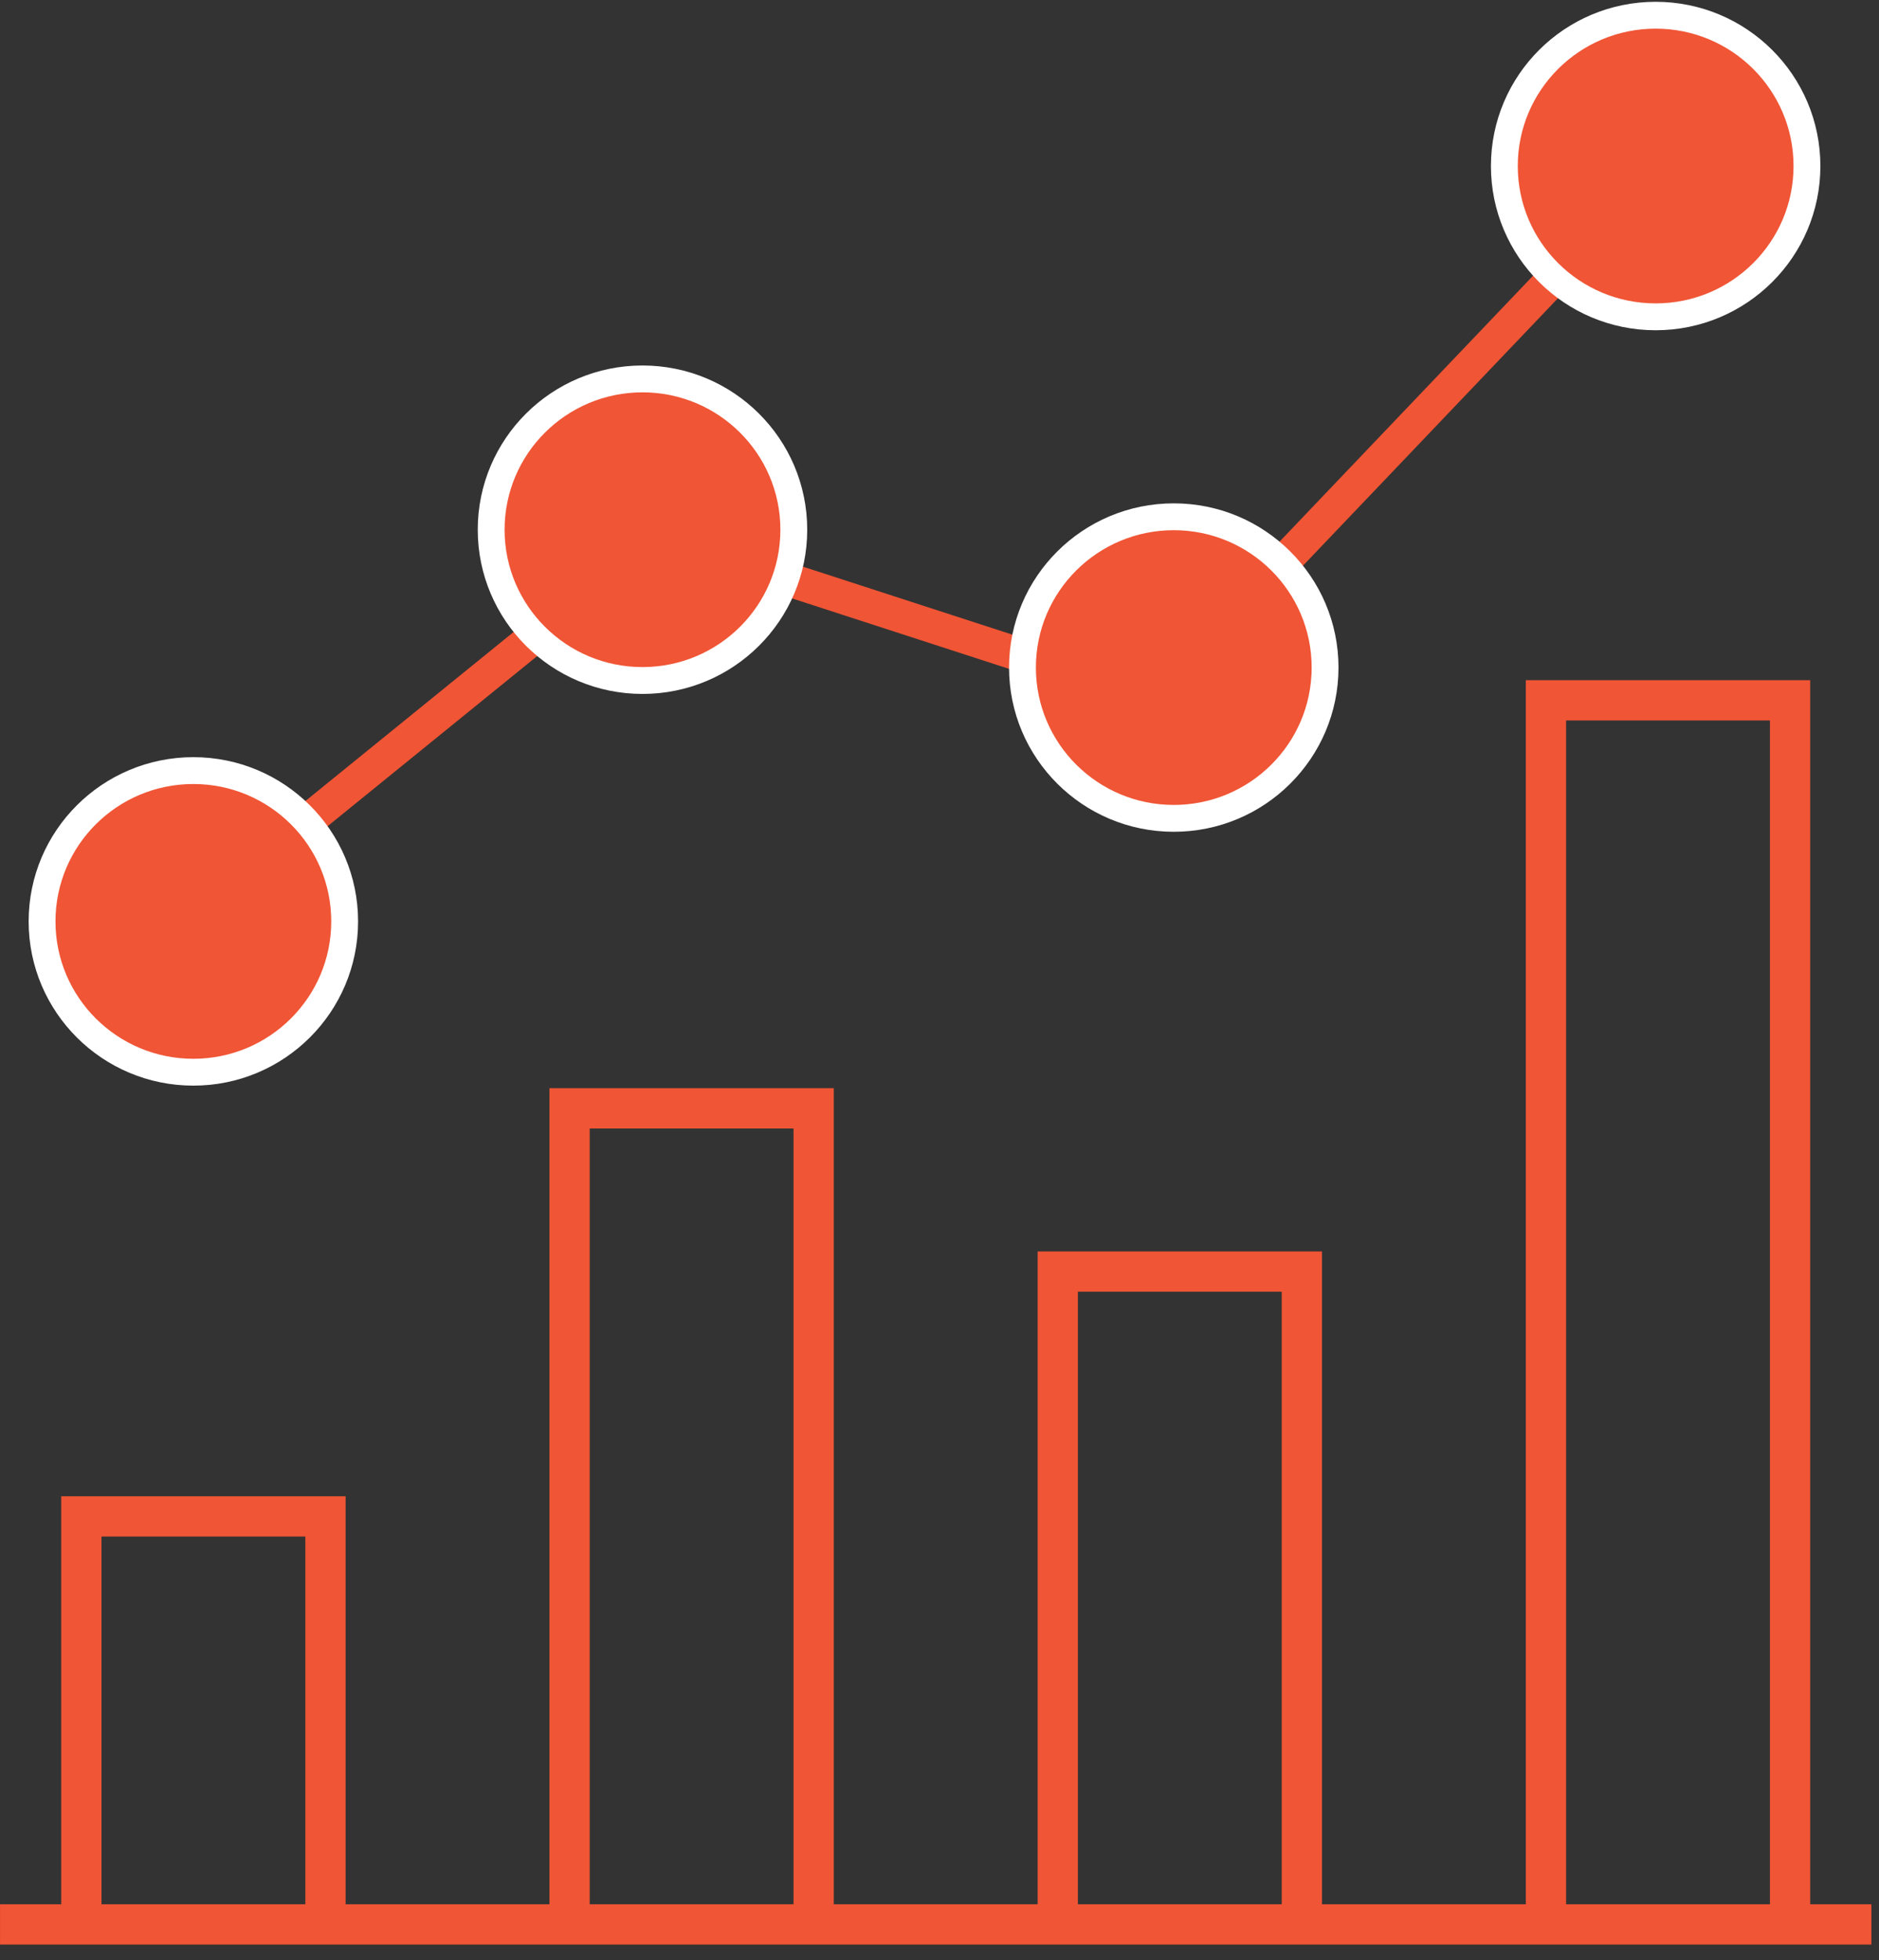
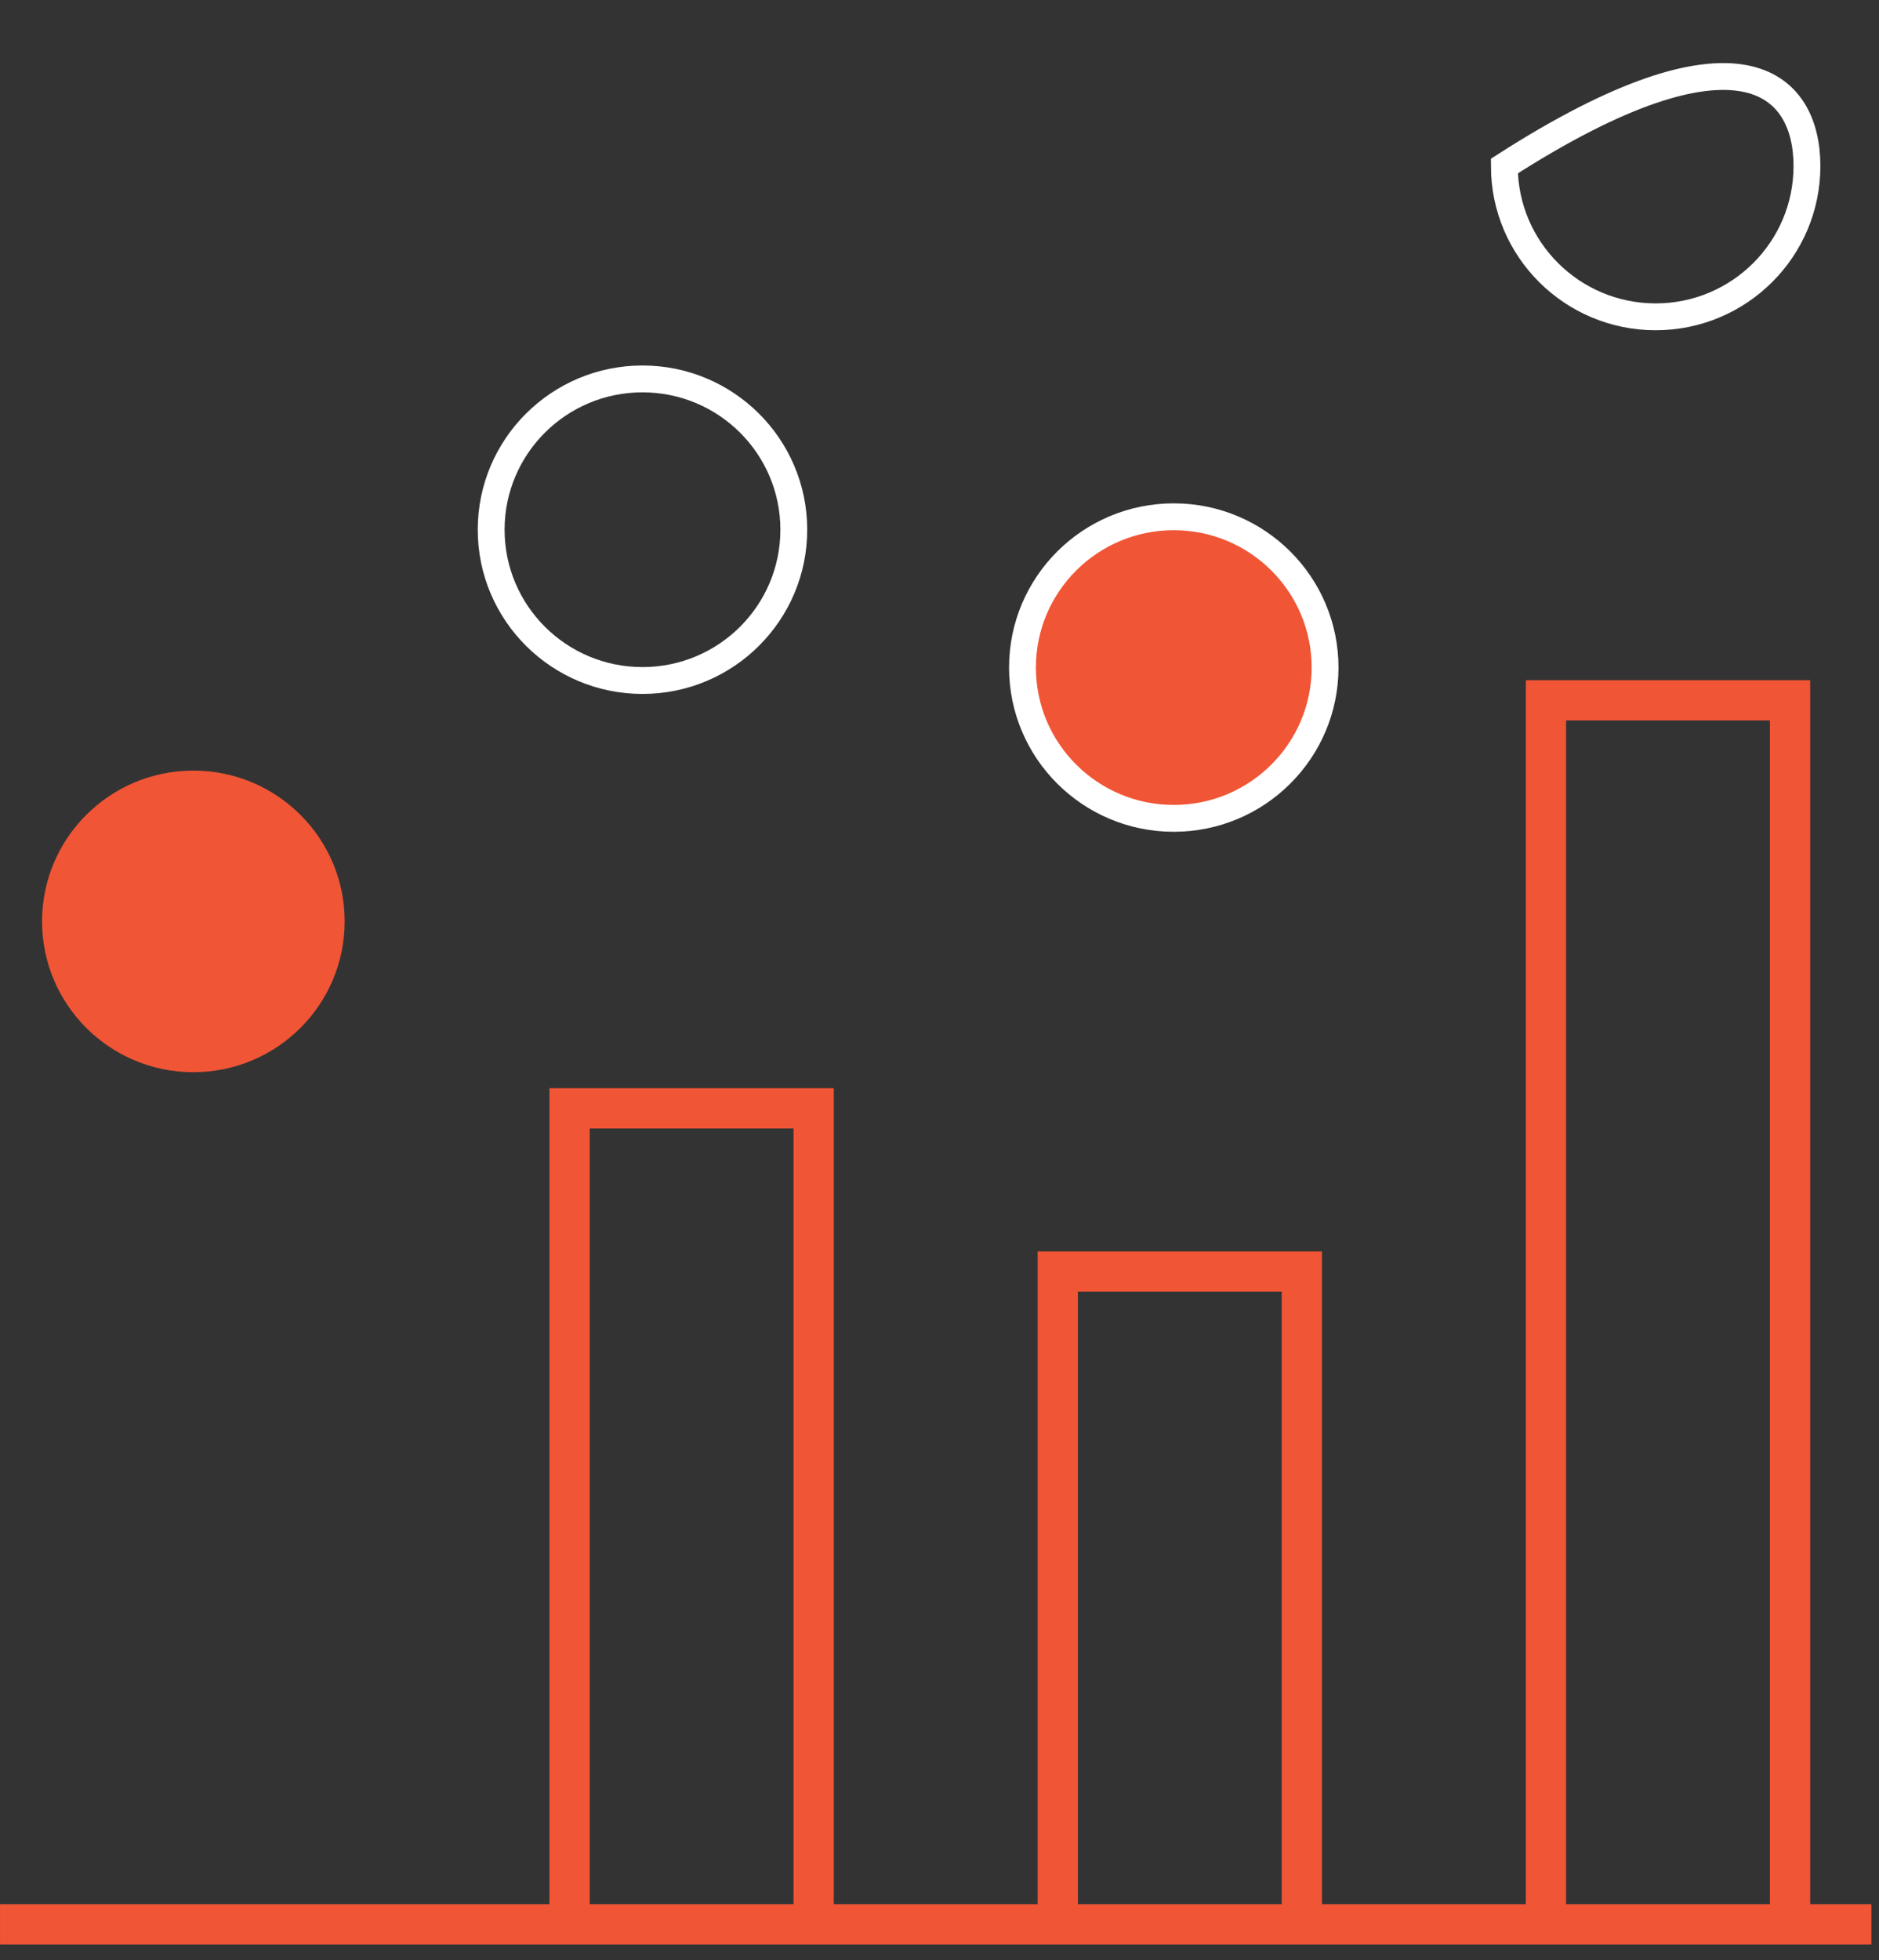
<svg xmlns="http://www.w3.org/2000/svg" width="70px" height="73px" viewBox="0 0 70 73" version="1.1">
  <rect x="0" y="0" width="70" height="73" fill="#333333" stroke="none" />
  <title>Group 30</title>
  <g id="Templates" stroke="none" stroke-width="1" fill="none" fill-rule="evenodd">
    <g id="XY-CS-Todd-Snyder" transform="translate(-748, -1862)">
      <g id="Group-30" transform="translate(748, 1862)">
        <g id="Group-11" transform="translate(0, 26)" stroke="#F05535" stroke-width="1.5">
          <line x1="0.001" y1="45.671" x2="69.717" y2="45.671" id="Stroke-1" />
-           <polyline id="Stroke-3" points="12.125 45.671 12.125 30.475 3.031 30.475 3.031 45.671" />
          <polyline id="Stroke-5" points="30.312 45.671 30.312 15.278 21.219 15.278 21.219 45.671" />
          <polyline id="Stroke-7" points="48.499 45.671 48.499 21.357 39.406 21.357 39.406 45.671" />
          <polyline id="Stroke-9" points="66.687 45.671 66.687 0.082 57.593 0.082 57.593 45.671" />
        </g>
-         <polyline id="Stroke-12" stroke="#F05535" stroke-width="1.25" stroke-linecap="round" stroke-linejoin="round" points="63 5 42.973 26.001 24.486 19.999 6 35" />
        <g id="Group-29" transform="translate(1, 0)">
          <path d="M11.84,34.315 C11.84,37.417 9.316,39.932 6.203,39.932 C3.091,39.932 0.567,37.417 0.567,34.315 C0.567,31.214 3.091,28.699 6.203,28.699 C9.316,28.699 11.84,31.214 11.84,34.315" id="Fill-13" fill="#F05535" />
-           <path d="M11.84,34.315 C11.84,37.417 9.316,39.932 6.203,39.932 C3.091,39.932 0.567,37.417 0.567,34.315 C0.567,31.214 3.091,28.699 6.203,28.699 C9.316,28.699 11.84,31.214 11.84,34.315 Z" id="Stroke-15" stroke="#FFFFFF" />
-           <path d="M28.572,19.728 C28.572,22.829 26.048,25.344 22.935,25.344 C19.822,25.344 17.298,22.829 17.298,19.728 C17.298,16.627 19.822,14.112 22.935,14.112 C26.048,14.112 28.572,16.627 28.572,19.728" id="Fill-17" fill="#F05535" />
          <path d="M28.572,19.728 C28.572,22.829 26.048,25.344 22.935,25.344 C19.822,25.344 17.298,22.829 17.298,19.728 C17.298,16.627 19.822,14.112 22.935,14.112 C26.048,14.112 28.572,16.627 28.572,19.728 Z" id="Stroke-19" stroke="#FFFFFF" />
          <path d="M48.364,24.861 C48.364,27.963 45.84,30.478 42.727,30.478 C39.615,30.478 37.091,27.963 37.091,24.861 C37.091,21.76 39.615,19.246 42.727,19.246 C45.84,19.246 48.364,21.76 48.364,24.861" id="Fill-21" fill="#F05535" />
          <path d="M48.364,24.861 C48.364,27.963 45.84,30.478 42.727,30.478 C39.615,30.478 37.091,27.963 37.091,24.861 C37.091,21.76 39.615,19.246 42.727,19.246 C45.84,19.246 48.364,21.76 48.364,24.861 Z" id="Stroke-23" stroke="#FFFFFF" />
-           <path d="M66.316,6.184 C66.316,9.285 63.792,11.799 60.68,11.799 C57.567,11.799 55.043,9.285 55.043,6.184 C55.043,3.082 57.567,0.567 60.68,0.567 C63.792,0.567 66.316,3.082 66.316,6.184" id="Fill-25" fill="#F05535" />
-           <path d="M66.316,6.184 C66.316,9.285 63.792,11.799 60.68,11.799 C57.567,11.799 55.043,9.285 55.043,6.184 C55.043,3.082 57.567,0.567 60.68,0.567 C63.792,0.567 66.316,3.082 66.316,6.184 Z" id="Stroke-27" stroke="#FFFFFF" />
+           <path d="M66.316,6.184 C66.316,9.285 63.792,11.799 60.68,11.799 C57.567,11.799 55.043,9.285 55.043,6.184 C63.792,0.567 66.316,3.082 66.316,6.184 Z" id="Stroke-27" stroke="#FFFFFF" />
        </g>
      </g>
    </g>
  </g>
</svg>